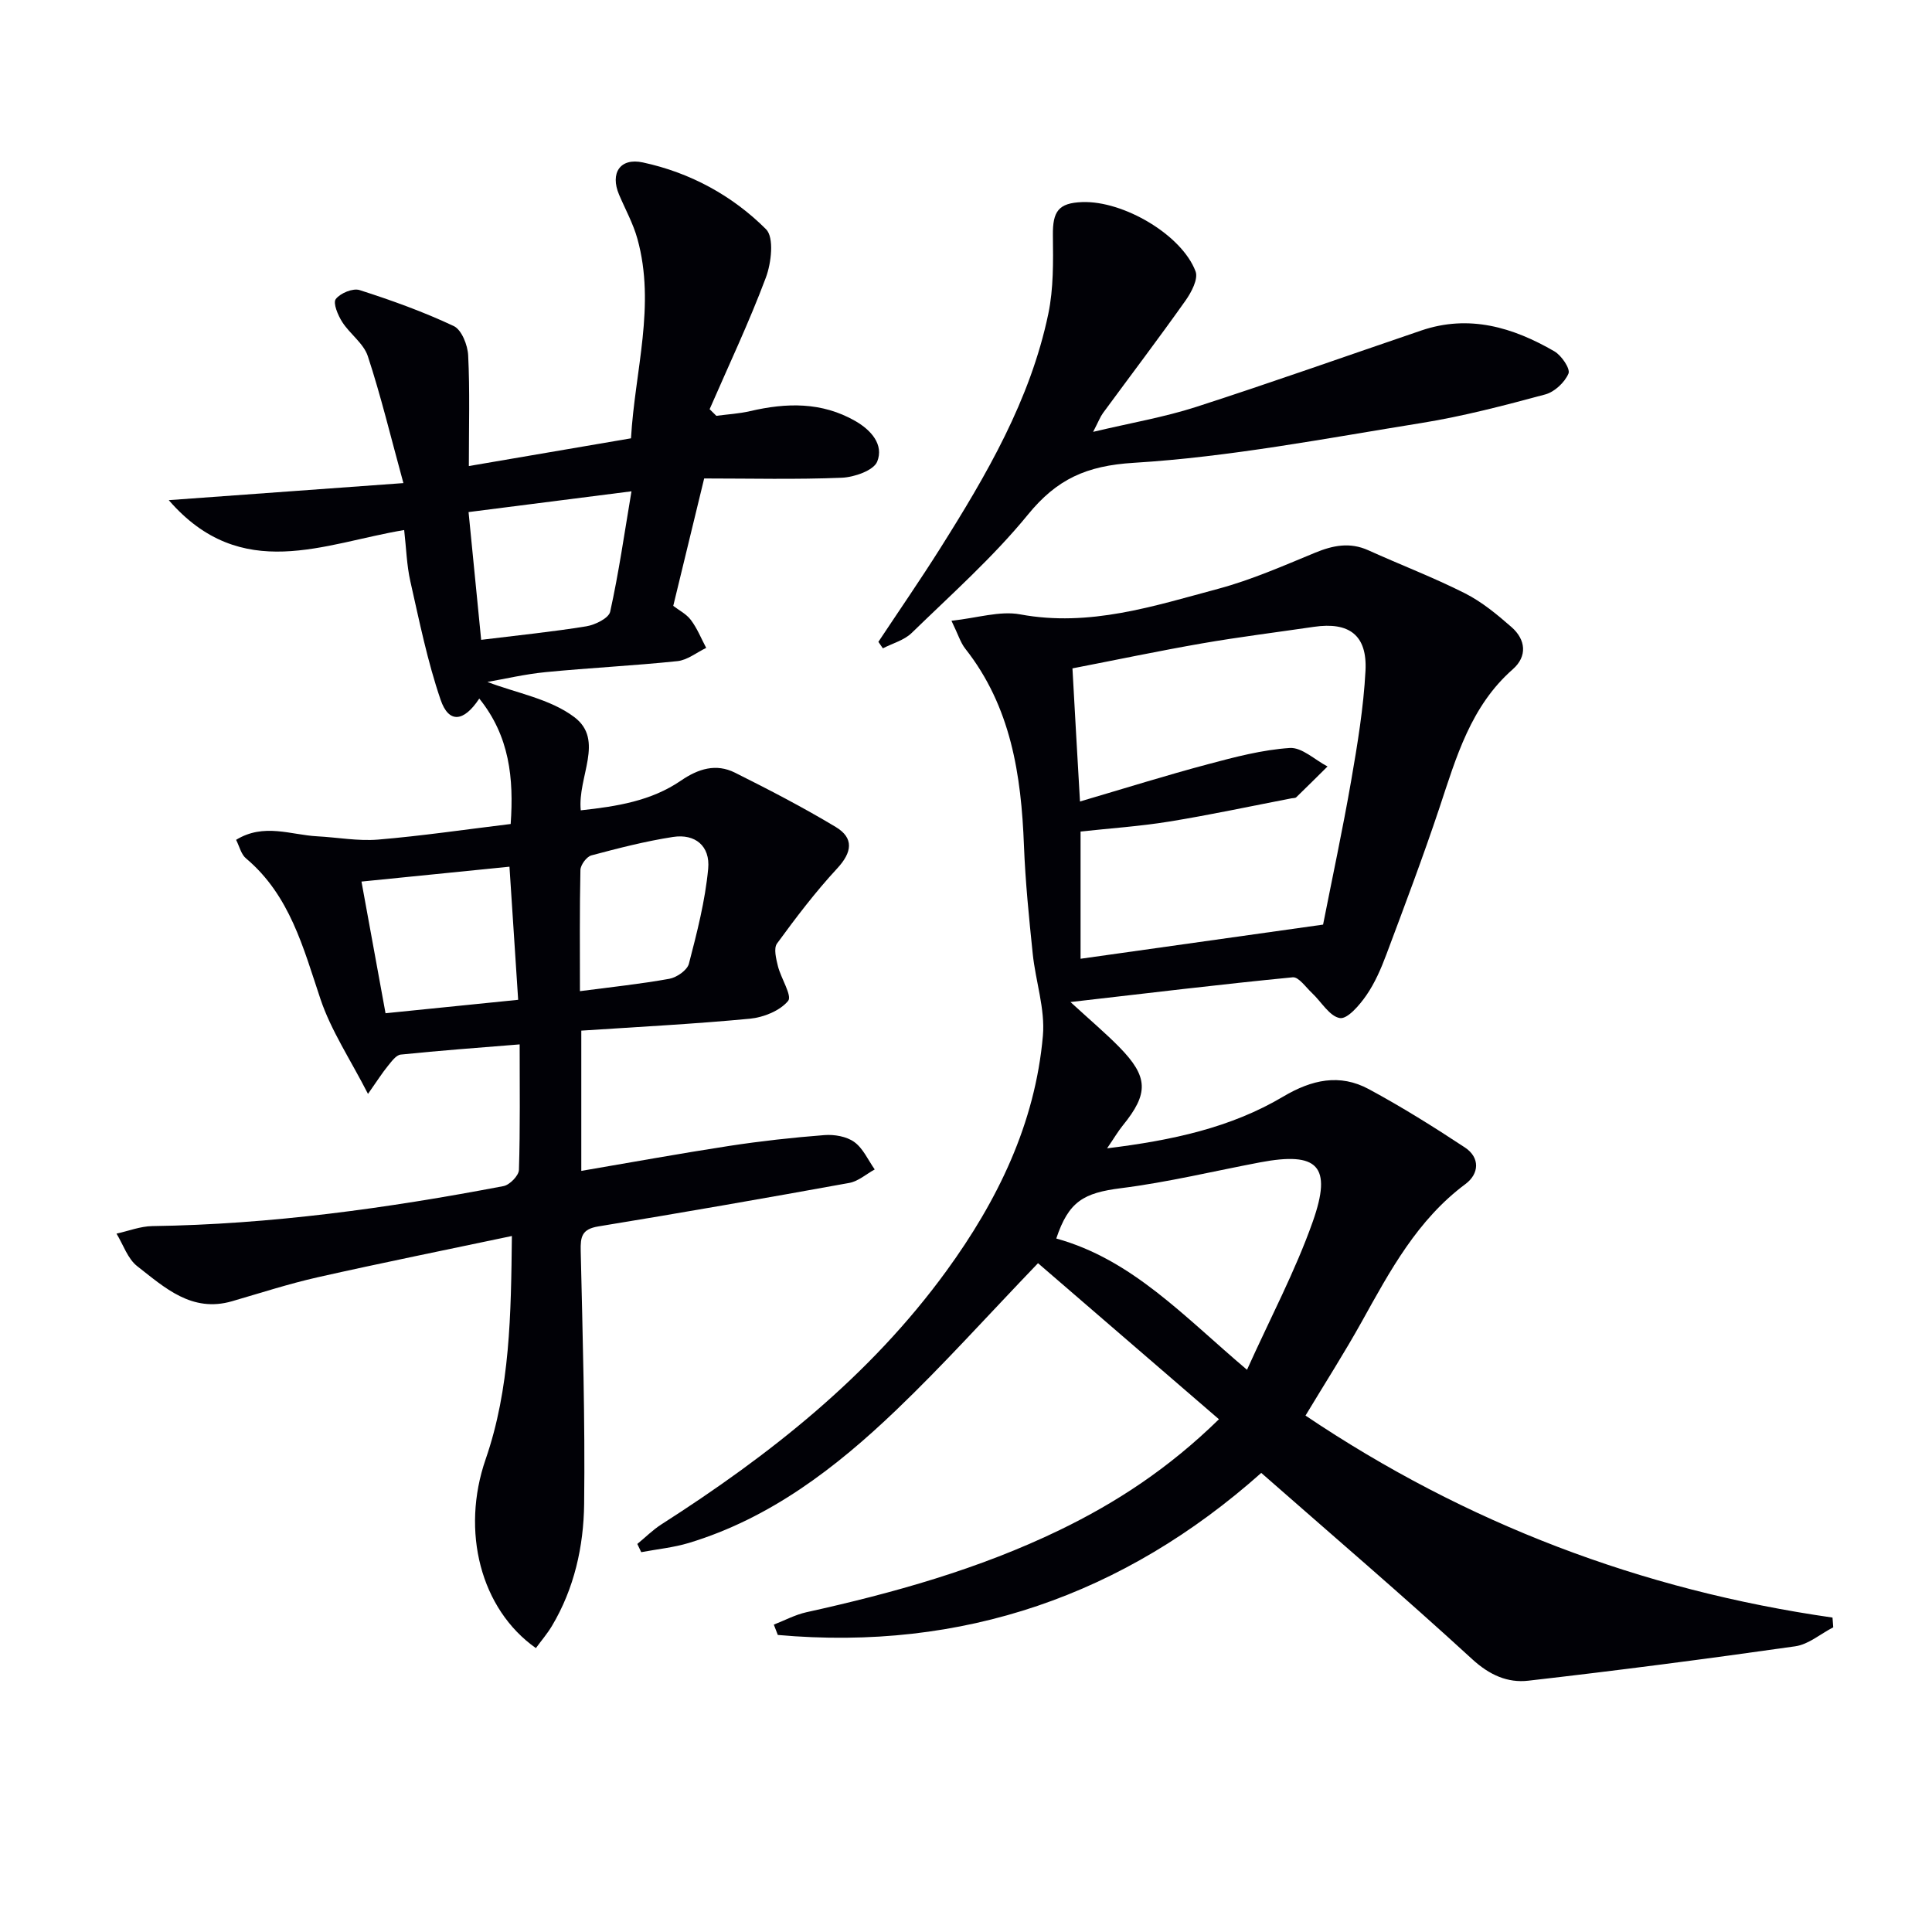
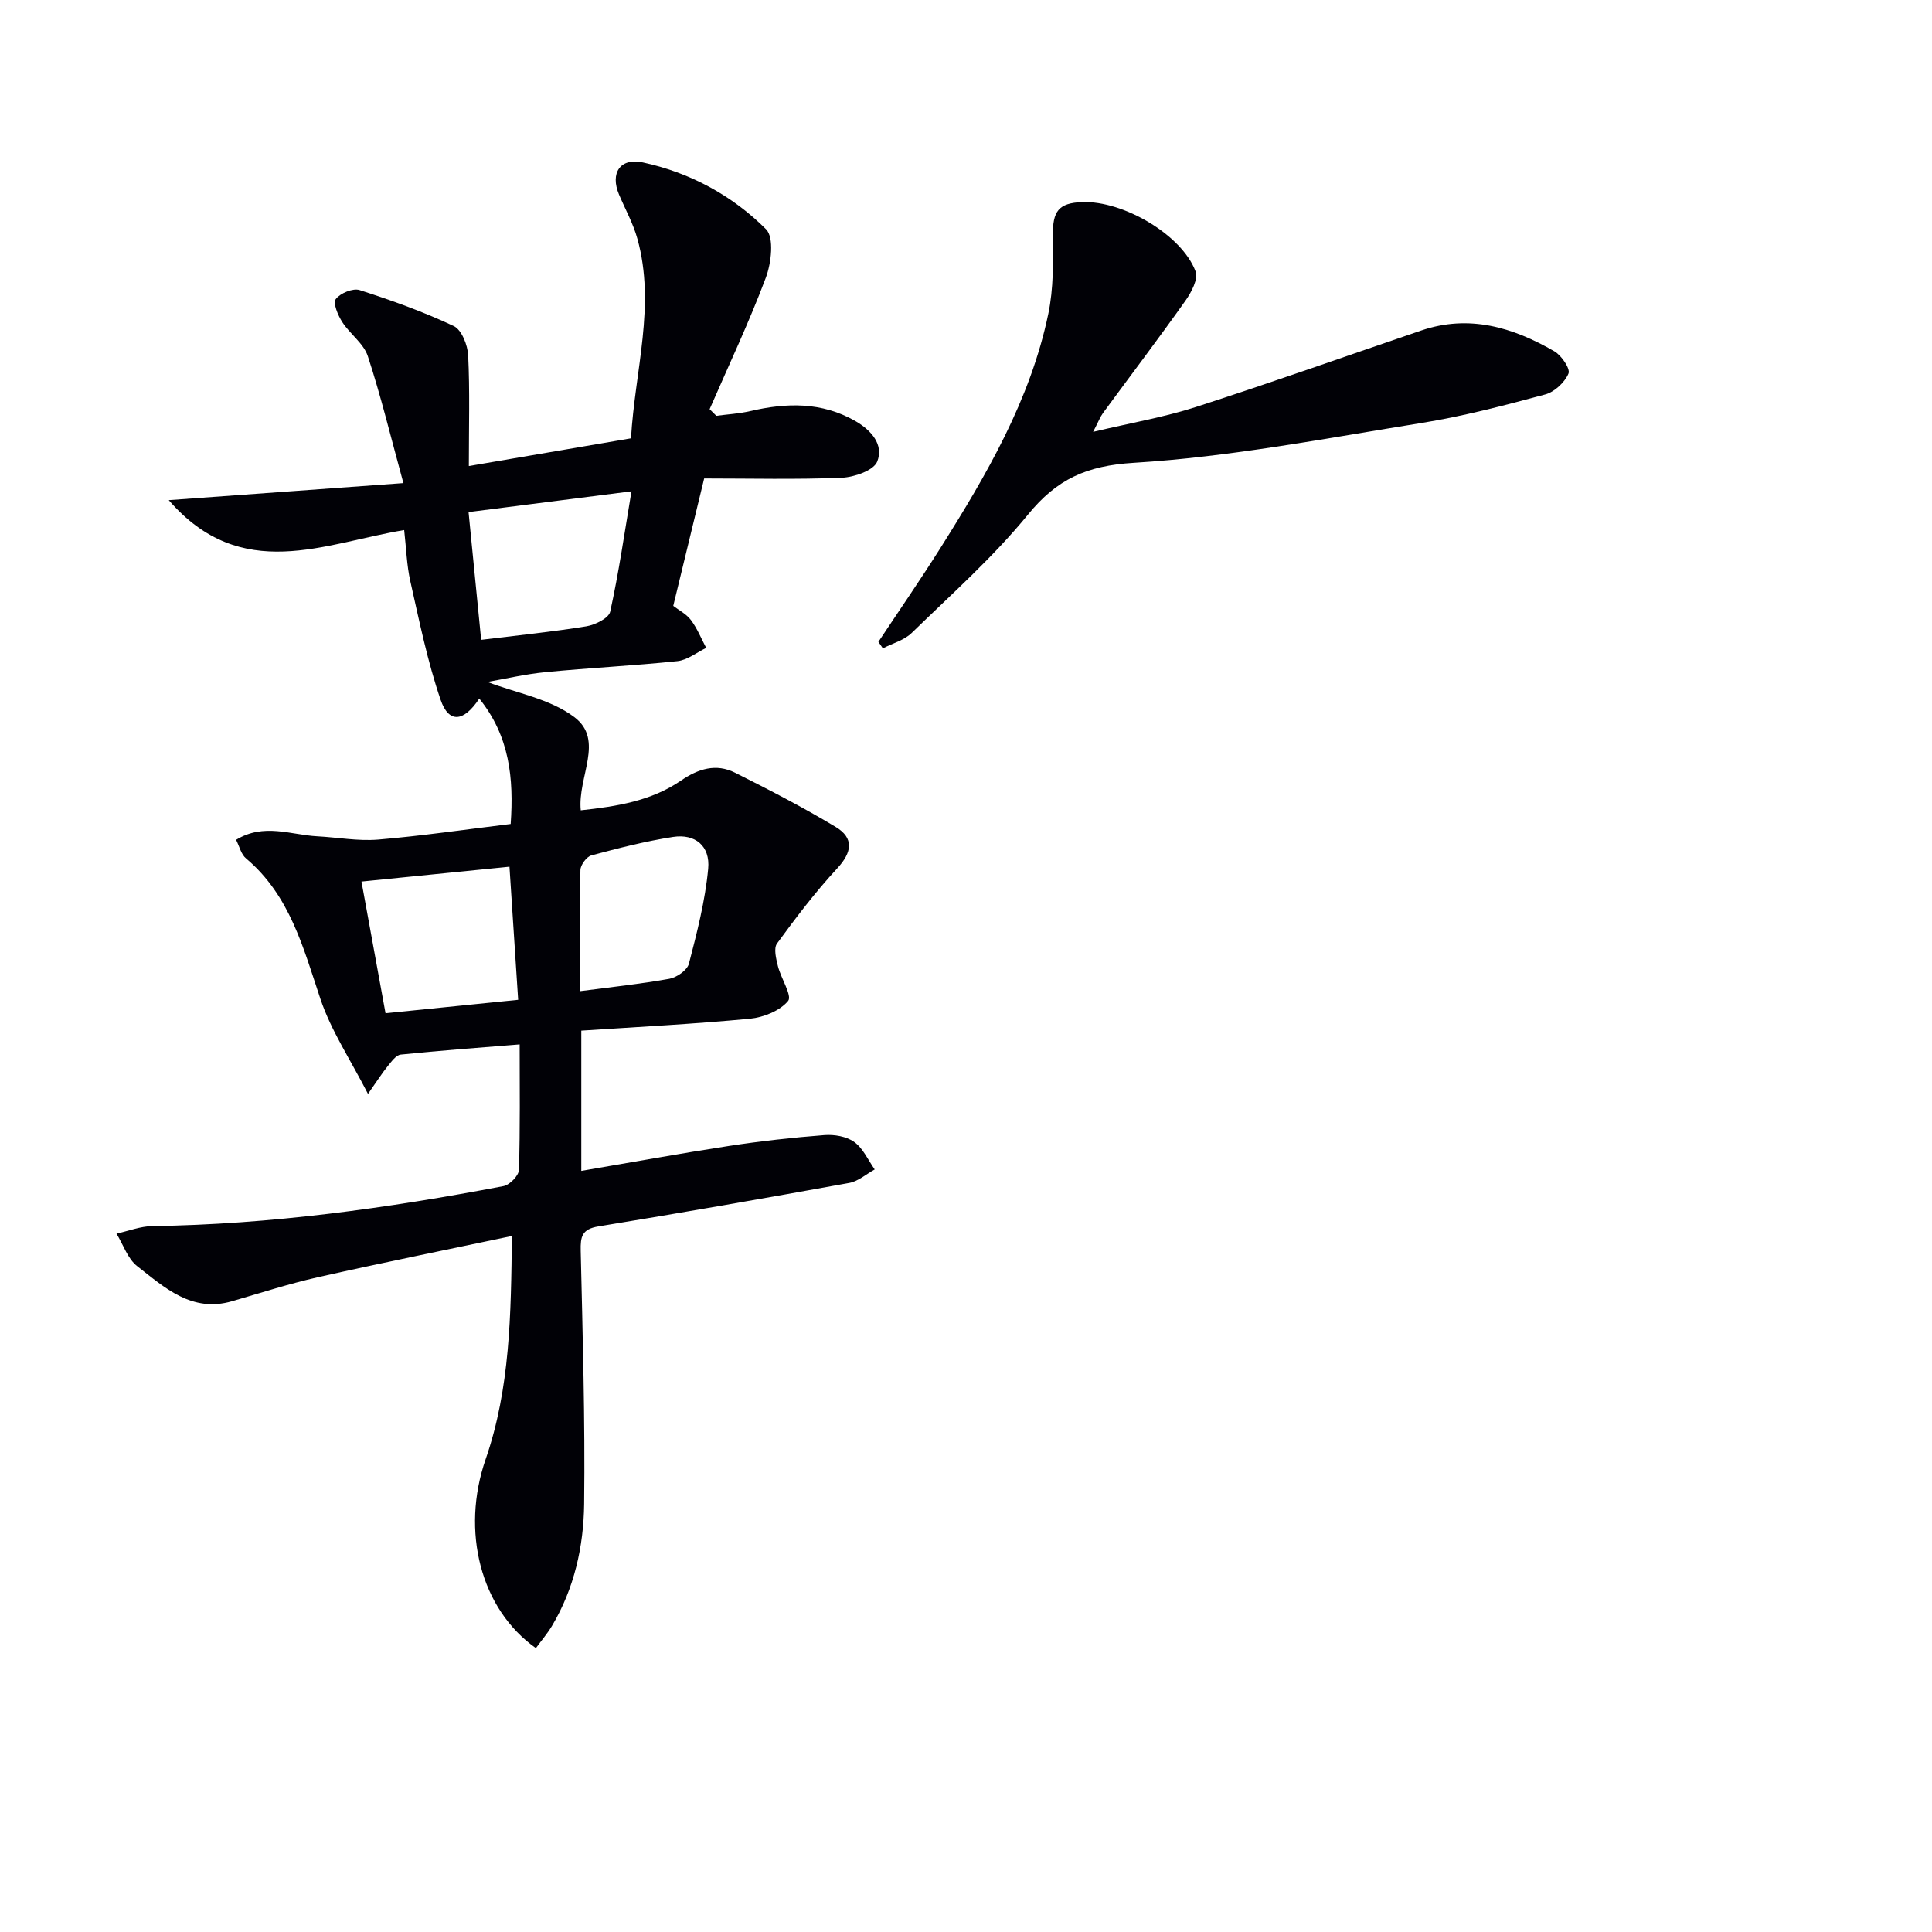
<svg xmlns="http://www.w3.org/2000/svg" enable-background="new 0 0 400 400" viewBox="0 0 400 400">
-   <path d="m252.37 293.84c-12.85-11.08-25.25-21.78-37.46-32.31-10.47 10.9-19.58 21.06-29.41 30.46-12.44 11.9-26.02 22.35-42.88 27.46-3.19.96-6.57 1.29-9.86 1.91-.27-.57-.54-1.14-.81-1.7 1.66-1.36 3.19-2.9 4.98-4.05 22.45-14.36 43.16-30.69 58.99-52.44 10.61-14.57 18.4-30.53 20-48.72.49-5.57-1.53-11.33-2.11-17.04-.77-7.42-1.52-14.86-1.81-22.31-.56-14.68-2.69-28.8-12.16-40.81-.98-1.25-1.45-2.89-2.85-5.77 5.36-.57 10.01-2.1 14.23-1.32 14.35 2.66 27.63-1.71 41.01-5.3 6.85-1.84 13.44-4.74 20.03-7.46 3.72-1.53 7.21-2.24 11.04-.51 6.65 3.01 13.5 5.62 20.01 8.91 3.5 1.77 6.65 4.38 9.63 6.99 2.97 2.6 3.31 6.05.28 8.72-8.74 7.68-11.72 18.23-15.19 28.67-3.41 10.22-7.22 20.31-11 30.4-1.1 2.94-2.38 5.9-4.15 8.46-1.39 2.01-3.9 4.95-5.47 4.7-2.14-.35-3.83-3.36-5.76-5.17-1.29-1.2-2.78-3.39-4-3.27-14.92 1.45-29.81 3.26-46.02 5.12 4.32 3.96 7.34 6.51 10.1 9.32 6.05 6.17 6.12 9.61.73 16.24-.99 1.22-1.79 2.6-3.25 4.73 13.51-1.66 25.63-4.28 36.46-10.71 5.92-3.51 11.7-4.8 17.74-1.54 6.82 3.68 13.41 7.8 19.88 12.07 3.18 2.1 2.96 5.46.12 7.57-9.97 7.42-15.61 17.95-21.44 28.44-3.61 6.5-7.63 12.77-11.68 19.5 33.22 22.35 69.55 36.15 109.11 41.82.05.67.1 1.34.15 2.02-2.62 1.35-5.11 3.54-7.87 3.93-18.38 2.62-36.81 5.01-55.26 7.12-4.27.49-8.02-1.16-11.6-4.44-14.21-13.04-28.88-25.58-43.69-38.58-28.37 25.25-61.79 36.97-100.09 33.55-.28-.71-.55-1.43-.83-2.14 2.24-.87 4.41-2.04 6.73-2.56 18.02-3.98 35.72-8.93 52.41-17 11.75-5.69 22.57-12.75 33.02-22.96zm-28.77-127.9c9.42-2.77 17.9-5.43 26.47-7.71 5.57-1.49 11.26-2.99 16.97-3.37 2.51-.16 5.2 2.47 7.81 3.83-2.15 2.13-4.3 4.27-6.47 6.37-.2.2-.63.16-.96.22-8.45 1.63-16.88 3.44-25.37 4.82-6.11.99-12.32 1.4-18.33 2.06v26.34c16.72-2.35 33.04-4.65 50.21-7.07 1.86-9.46 4.05-19.63 5.83-29.88 1.3-7.5 2.55-15.07 2.95-22.66.39-7.4-3.39-10.18-10.69-9.11-7.7 1.13-15.44 2.09-23.11 3.42-8.92 1.55-17.78 3.42-26.87 5.18.49 9.04.98 17.46 1.56 27.56zm34.58 117.66c4.84-10.74 10-20.44 13.62-30.69 4.08-11.56 1.02-14.51-10.9-12.26-9.6 1.82-19.14 4.13-28.81 5.35-7.74.98-10.83 2.73-13.4 10.42 15.71 4.35 26.4 16.11 39.49 27.18z" fill="#010106" />
  <path d="m48.88 173.88c5.75-3.53 11.33-1.02 16.81-.73 4.2.22 8.43 1.02 12.58.68 9.06-.76 18.08-2.09 27.46-3.23.66-9.47-.22-18.17-6.5-25.97-3.26 4.94-6.34 5.13-8.01.24-2.72-7.95-4.4-16.27-6.26-24.5-.76-3.37-.85-6.9-1.28-10.63-16.51 2.72-33.69 11.18-48.74-6.19 16.22-1.18 31.63-2.3 48.58-3.53-2.63-9.59-4.66-18.05-7.37-26.29-.87-2.64-3.71-4.58-5.3-7.07-.89-1.39-1.95-3.93-1.33-4.74.94-1.23 3.55-2.31 4.94-1.86 6.62 2.12 13.21 4.49 19.49 7.45 1.63.77 2.88 3.95 2.98 6.08.36 7.3.14 14.62.14 22.9 11.36-1.94 22.34-3.82 33.57-5.74.81-14.04 5.15-27.53 1.33-41.3-.87-3.16-2.51-6.11-3.8-9.15-1.89-4.46.21-7.68 4.92-6.67 9.78 2.1 18.51 6.84 25.51 13.83 1.7 1.7 1.1 6.98-.04 10.02-3.46 9.24-7.7 18.18-11.64 27.24.46.46.92.91 1.39 1.37 2.33-.31 4.71-.44 6.99-.97 7.51-1.75 14.81-1.94 21.77 2.04 3.33 1.91 5.94 4.92 4.55 8.4-.74 1.85-4.75 3.24-7.34 3.35-9.45.39-18.93.15-28.49.15-2.31 9.51-4.32 17.81-6.4 26.38 1.12.87 2.7 1.66 3.65 2.92 1.31 1.74 2.14 3.84 3.17 5.78-1.98.95-3.89 2.52-5.95 2.74-9.09.95-18.23 1.39-27.32 2.28-4.28.42-8.5 1.42-12.03 2.03 6 2.3 12.99 3.49 18.01 7.29 6.29 4.76.62 12.37 1.32 19.29 7.49-.81 14.6-1.94 20.74-6.15 3.6-2.47 7.27-3.6 11.18-1.65 7.06 3.53 14.09 7.17 20.86 11.24 3.82 2.29 3.42 5.24.3 8.6-4.5 4.86-8.54 10.18-12.45 15.54-.73 1-.18 3.16.19 4.68.63 2.53 2.99 6.13 2.11 7.2-1.69 2.04-5.08 3.41-7.89 3.68-11.55 1.1-23.15 1.69-34.93 2.47v29.04c10.45-1.78 20.52-3.62 30.62-5.17 6.53-1 13.12-1.73 19.71-2.24 2.05-.16 4.59.27 6.19 1.43 1.83 1.32 2.86 3.74 4.23 5.68-1.75.96-3.4 2.45-5.26 2.79-17.3 3.14-34.63 6.17-51.98 9.01-3.4.56-3.7 2.14-3.63 5.07.4 17.47.92 34.94.71 52.41-.11 8.79-2.04 17.48-6.67 25.24-.97 1.62-2.22 3.07-3.32 4.58-11.47-8.08-15.55-24.22-10.41-39.08 5.08-14.69 5.26-29.95 5.44-46.24-13.79 2.91-27.05 5.58-40.23 8.55-5.97 1.35-11.82 3.25-17.72 4.96-8.32 2.41-13.93-2.82-19.62-7.26-1.98-1.54-2.89-4.45-4.29-6.74 2.47-.54 4.93-1.52 7.41-1.56 24.52-.35 48.69-3.7 72.71-8.28 1.28-.24 3.16-2.16 3.2-3.35.27-8.63.15-17.28.15-25.99-8.51.69-16.58 1.28-24.62 2.11-.98.1-1.93 1.46-2.7 2.4-1.13 1.38-2.09 2.91-4.08 5.74-3.68-7.18-7.66-13.12-9.85-19.66-3.56-10.62-6.31-21.42-15.38-29.08-1.03-.82-1.37-2.47-2.08-3.86zm30.94 35.9c9.31-.94 18.44-1.87 27.46-2.78-.63-9.68-1.21-18.57-1.8-27.56-10.05 1.01-20.04 2.02-30.64 3.08 1.65 9.04 3.27 17.9 4.98 27.26zm17.19-103.76c.92 9.37 1.78 18.01 2.61 26.45 7.71-.95 14.78-1.66 21.78-2.8 1.82-.3 4.63-1.68 4.93-3.02 1.77-8 2.93-16.13 4.41-24.93-11.52 1.47-22.33 2.85-33.73 4.3zm23.06 99.19c6.47-.85 12.53-1.48 18.51-2.56 1.54-.28 3.7-1.78 4.05-3.12 1.68-6.47 3.37-13.03 3.99-19.66.45-4.73-2.71-7.29-7.27-6.59-5.7.88-11.33 2.33-16.91 3.82-.99.27-2.24 1.96-2.27 3.02-.18 8.28-.1 16.55-.1 25.09z" fill="#010106" />
  <path d="m181.86 132.89c4.27-6.44 8.66-12.8 12.78-19.33 9.59-15.21 18.67-30.73 22.4-48.58 1.1-5.26 1.01-10.83.95-16.25-.06-4.98 1.15-6.71 6.07-6.89 8.52-.31 20.62 6.77 23.47 14.35.59 1.56-.86 4.32-2.08 6.04-5.57 7.86-11.39 15.53-17.09 23.29-.57.78-.91 1.72-2.04 3.89 7.83-1.86 14.71-3.03 21.29-5.15 15.62-5.04 31.09-10.54 46.64-15.83 9.93-3.38 18.99-.66 27.57 4.31 1.47.85 3.33 3.6 2.92 4.59-.77 1.83-2.88 3.81-4.8 4.33-8.47 2.28-17.01 4.53-25.66 5.92-19.8 3.18-39.61 7.02-59.55 8.24-9.82.6-15.92 3.39-21.91 10.73-7.22 8.84-15.87 16.52-24.08 24.51-1.55 1.5-3.94 2.13-5.95 3.17-.31-.44-.62-.89-.93-1.34z" fill="#010106" />
</svg>